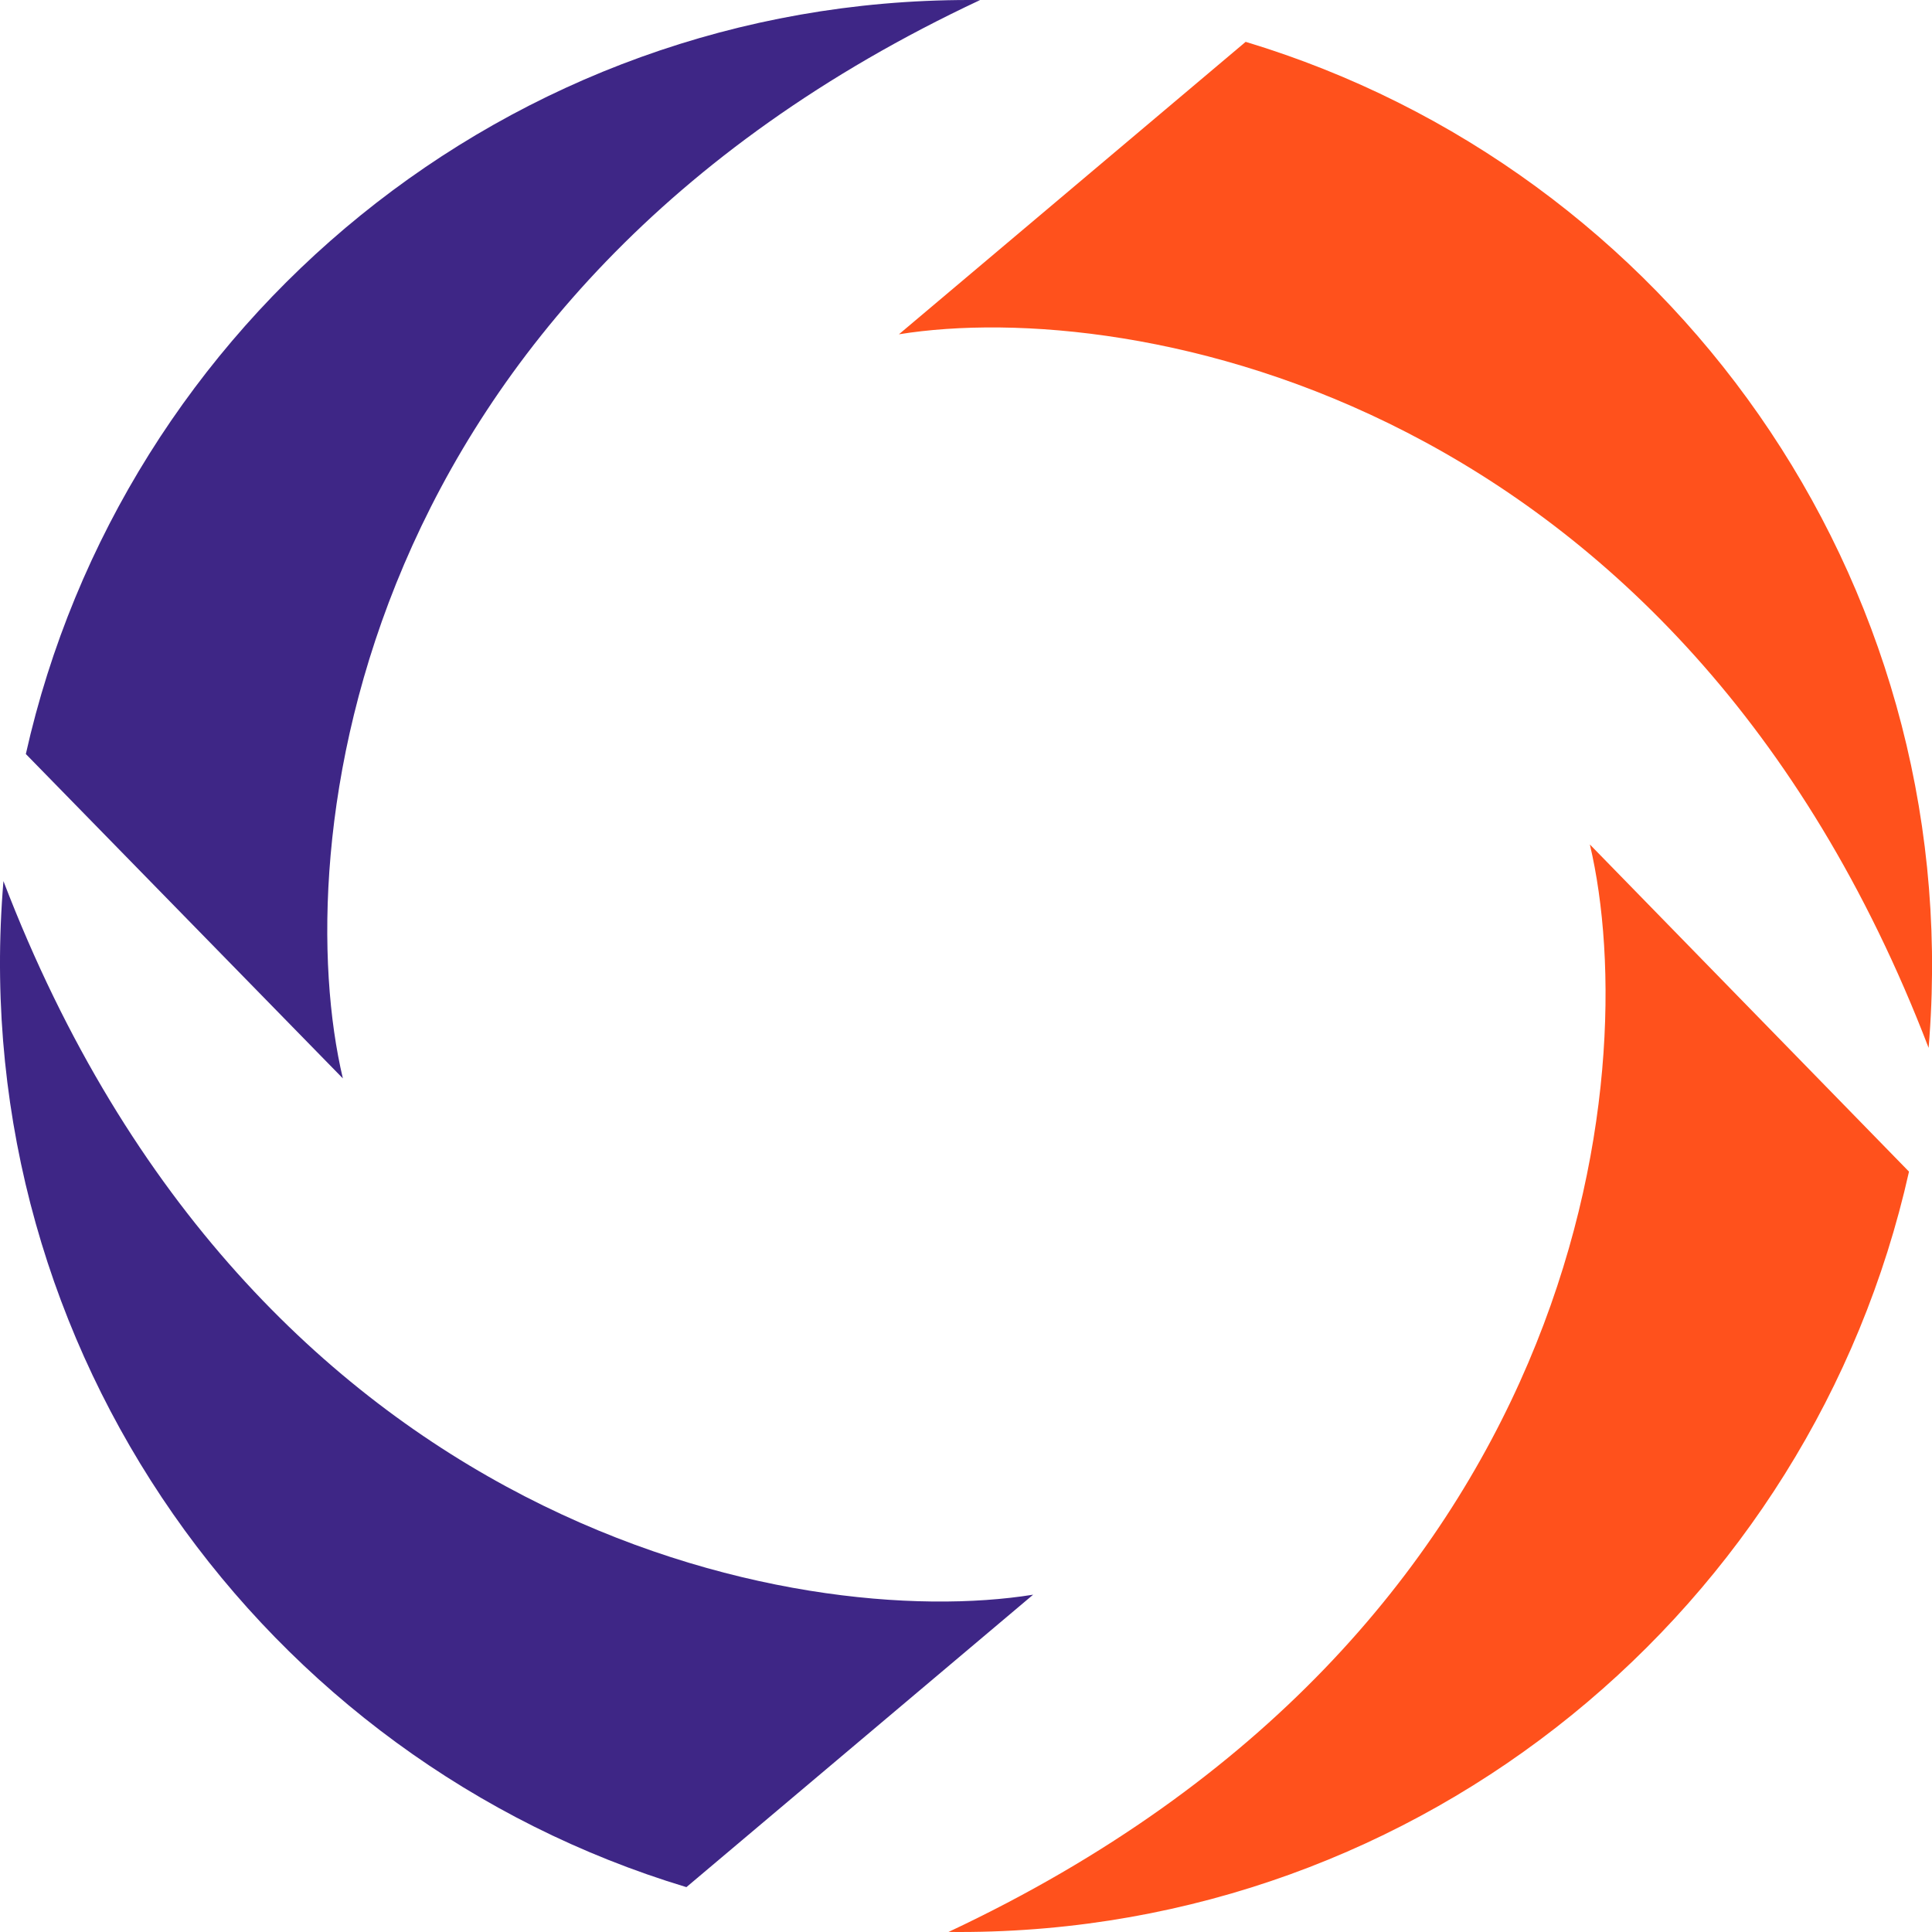
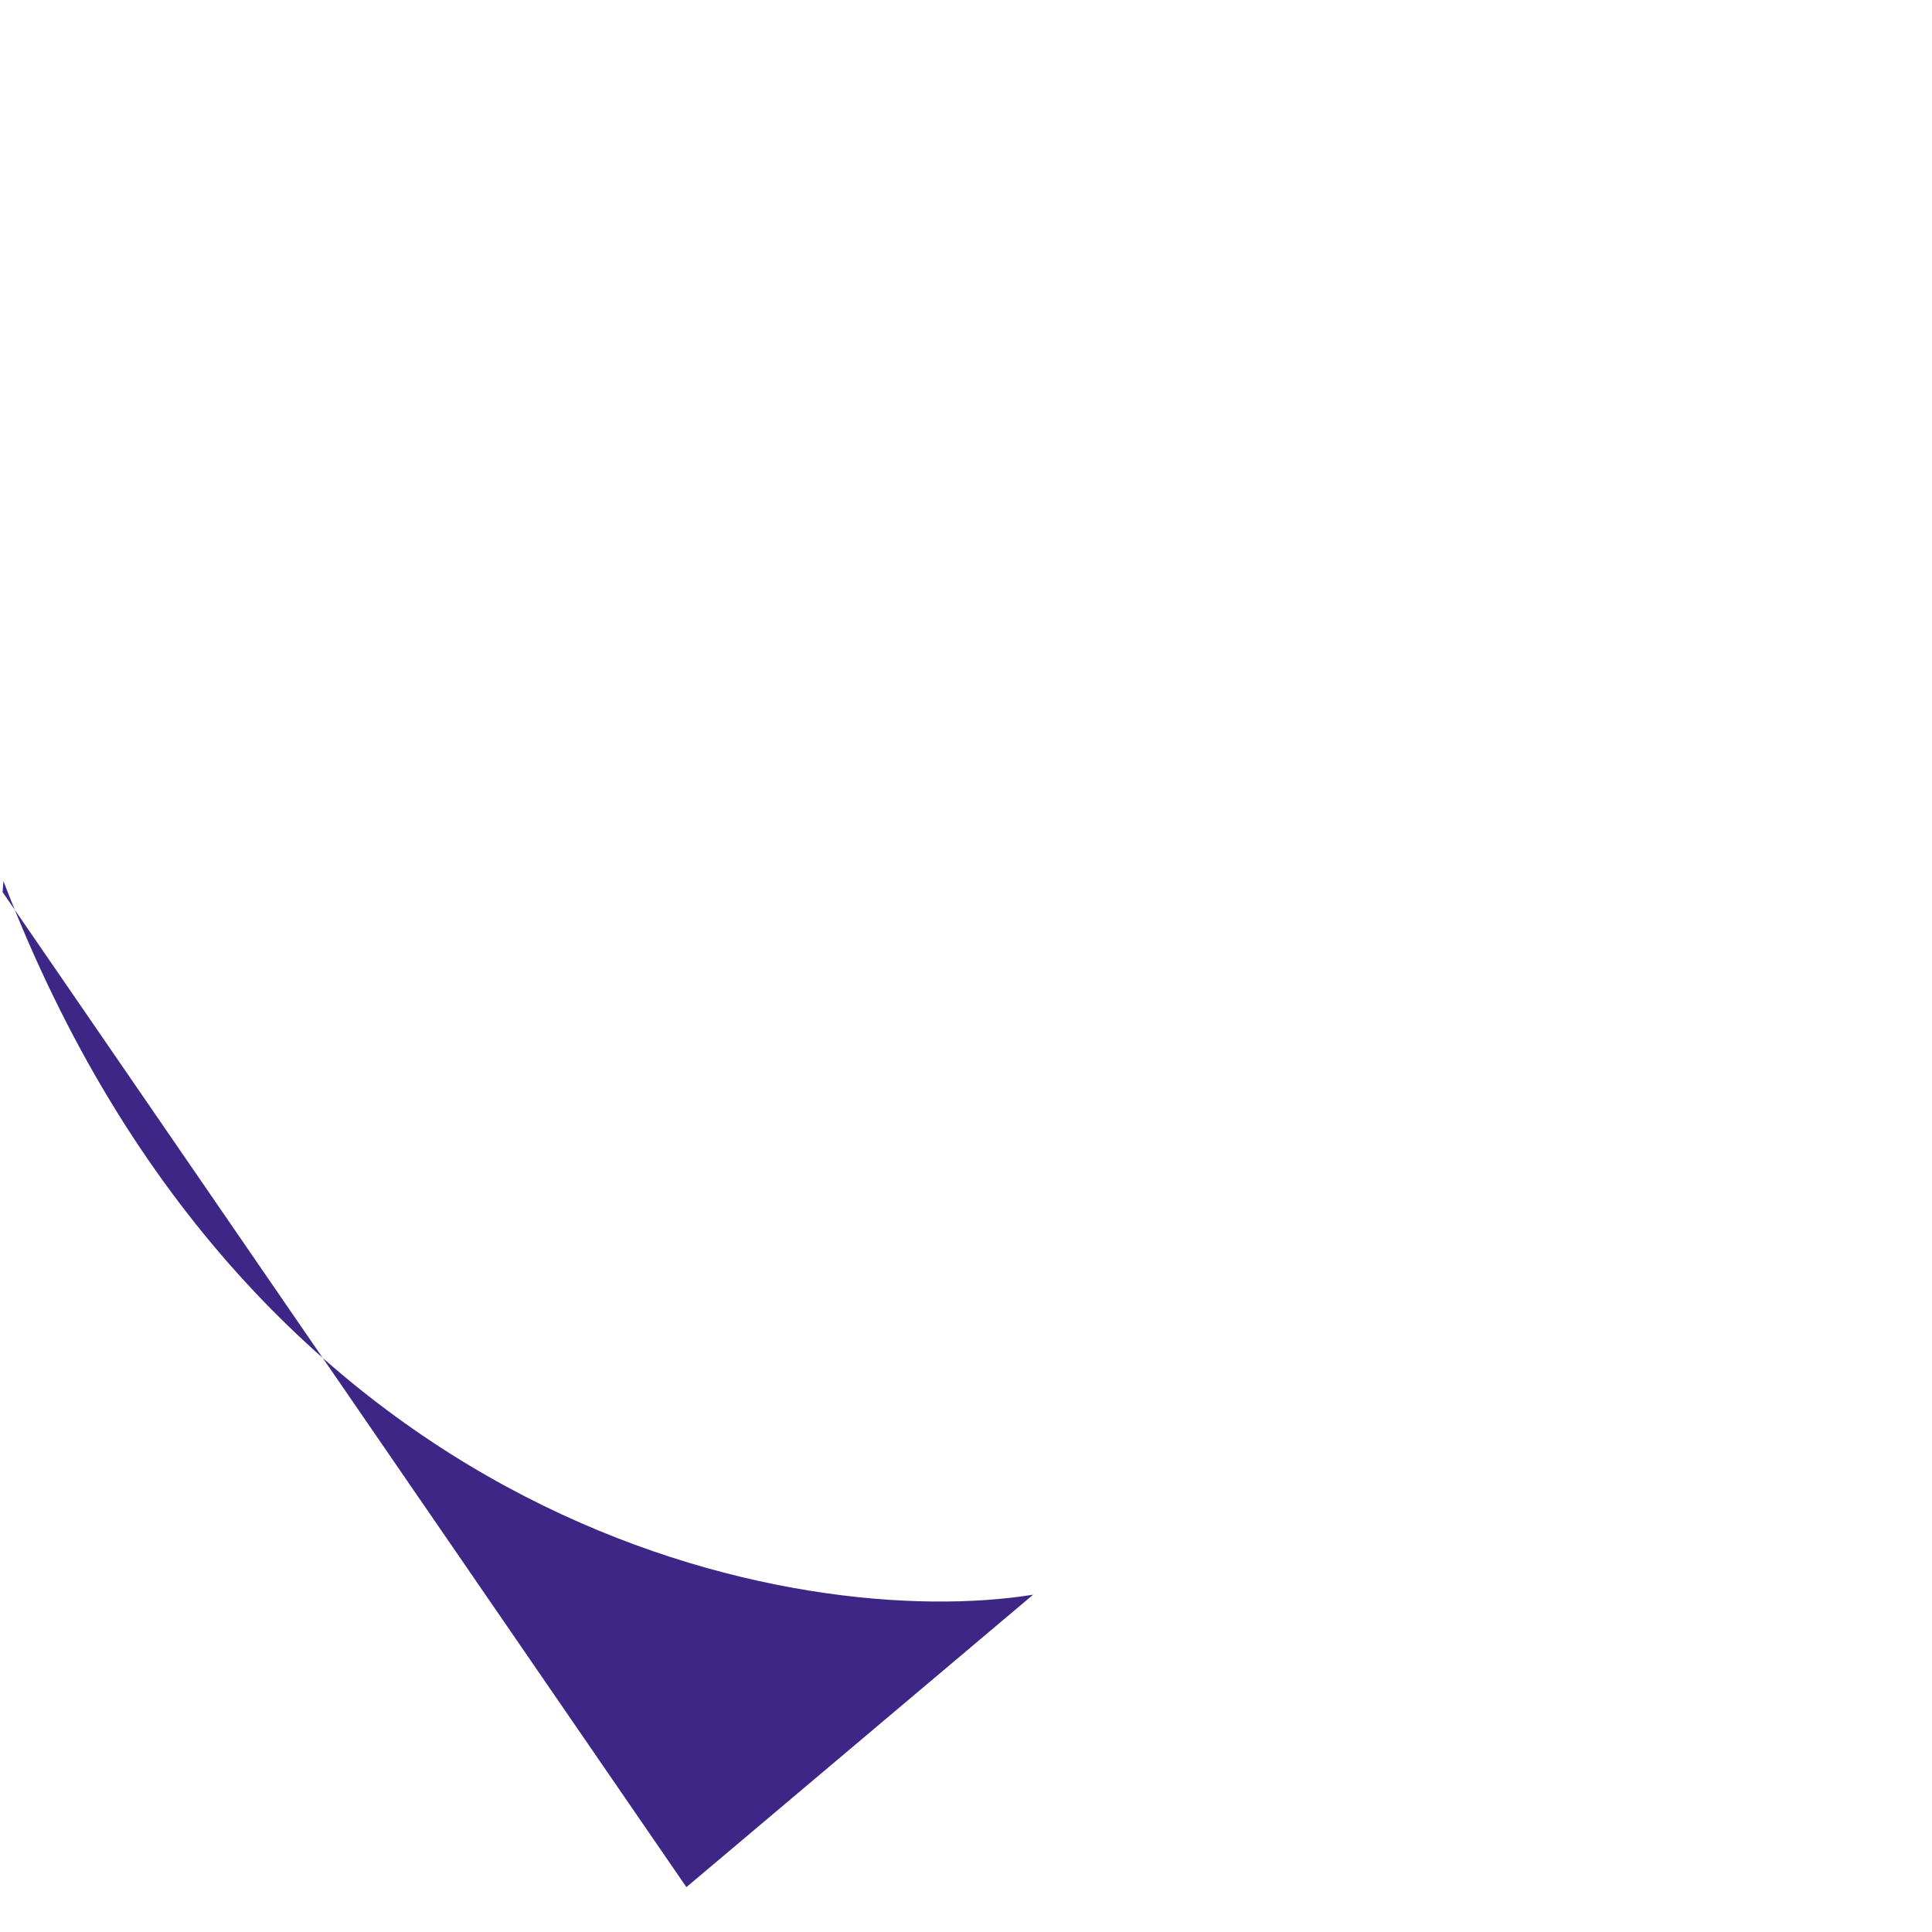
<svg xmlns="http://www.w3.org/2000/svg" width="32" height="32" viewBox="0 0 32 32" fill="none">
-   <path d="M0.428 12.489L5.679 17.862C4.779 14.064 5.766 4.907 16.233 0.001C16.172 0 16.111 0 16.049 0C8.415 0 2.029 5.341 0.428 12.489Z" fill="#3E2686" />
-   <path d="M31.619 19.406L26.333 13.987C27.239 17.817 26.245 27.051 15.711 31.999C15.772 32 15.834 32 15.895 32C23.579 32 30.007 26.614 31.619 19.406Z" fill="#FF511C" />
-   <path d="M20.632 0.693L14.889 5.537C18.744 4.916 27.809 6.566 31.944 17.356C31.949 17.295 31.953 17.235 31.958 17.174C32.513 9.563 27.648 2.809 20.632 0.693Z" fill="#FF511C" />
-   <path d="M11.369 31.257L17.112 26.413C13.257 27.034 4.192 25.384 0.057 14.594C0.052 14.654 0.048 14.715 0.043 14.776C-0.512 22.386 4.353 29.141 11.369 31.257Z" fill="#3E2686" />
+   <path d="M11.369 31.257L17.112 26.413C13.257 27.034 4.192 25.384 0.057 14.594C0.052 14.654 0.048 14.715 0.043 14.776Z" fill="#3E2686" />
</svg>